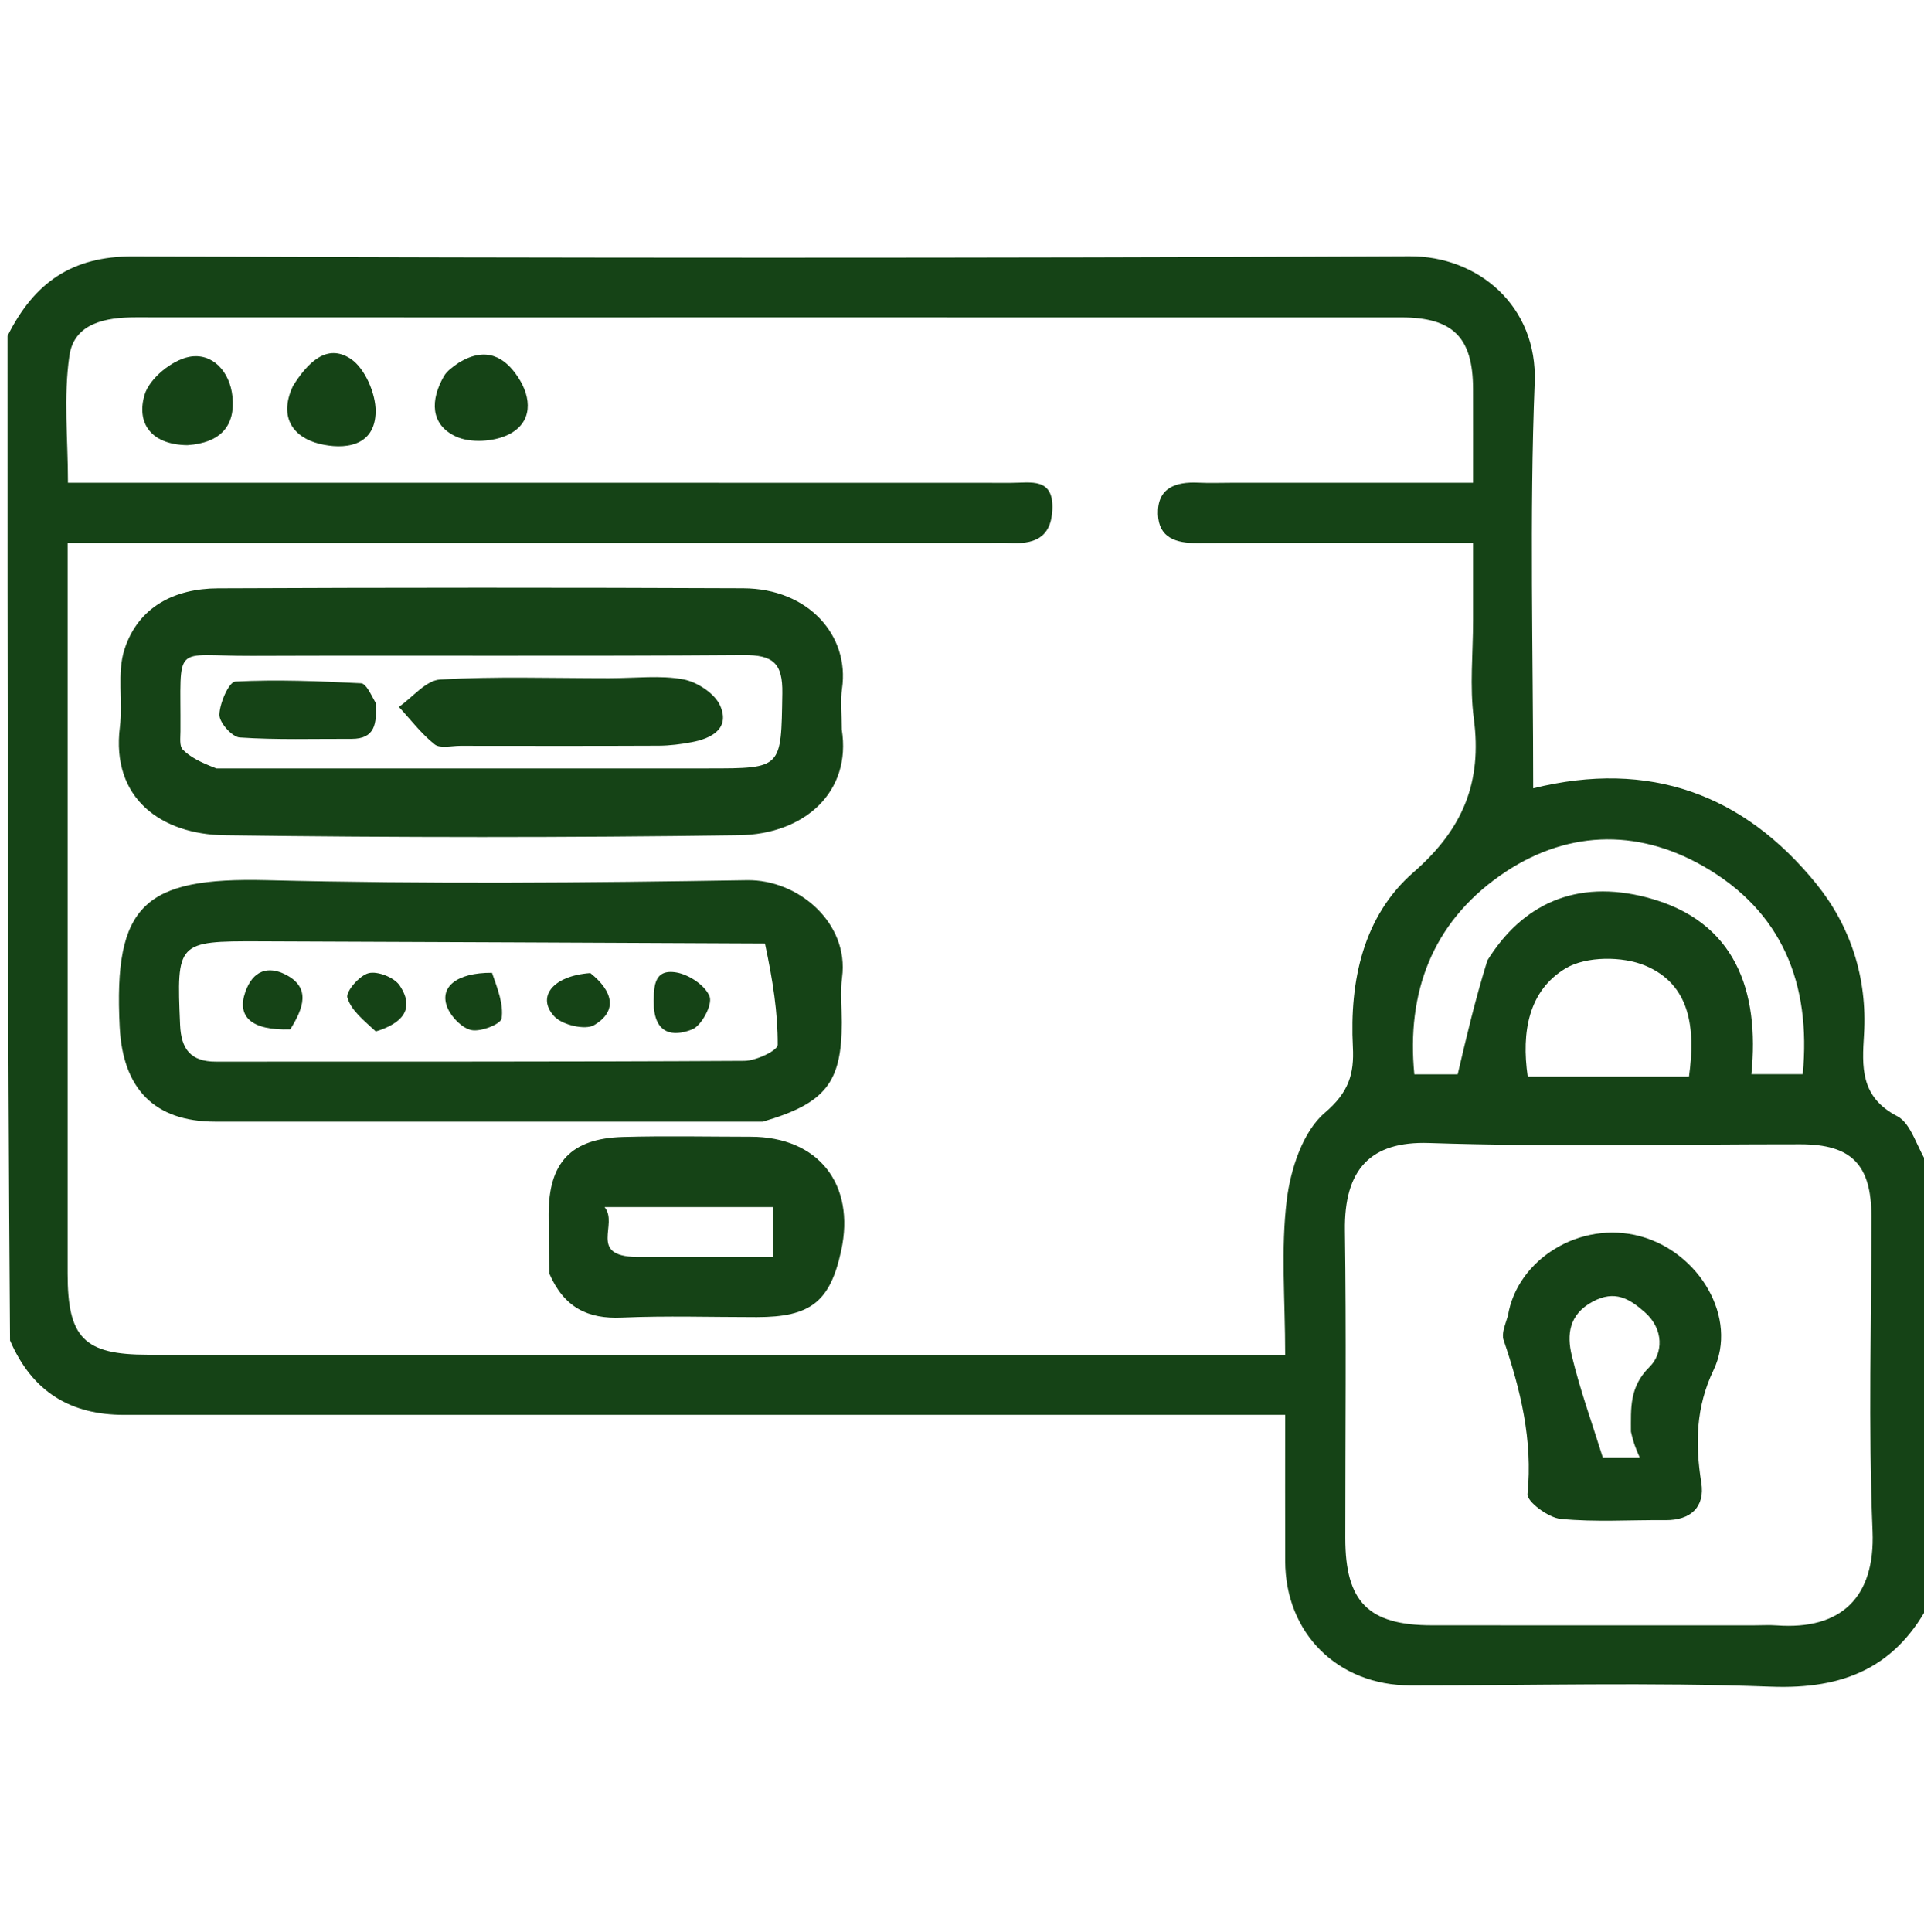
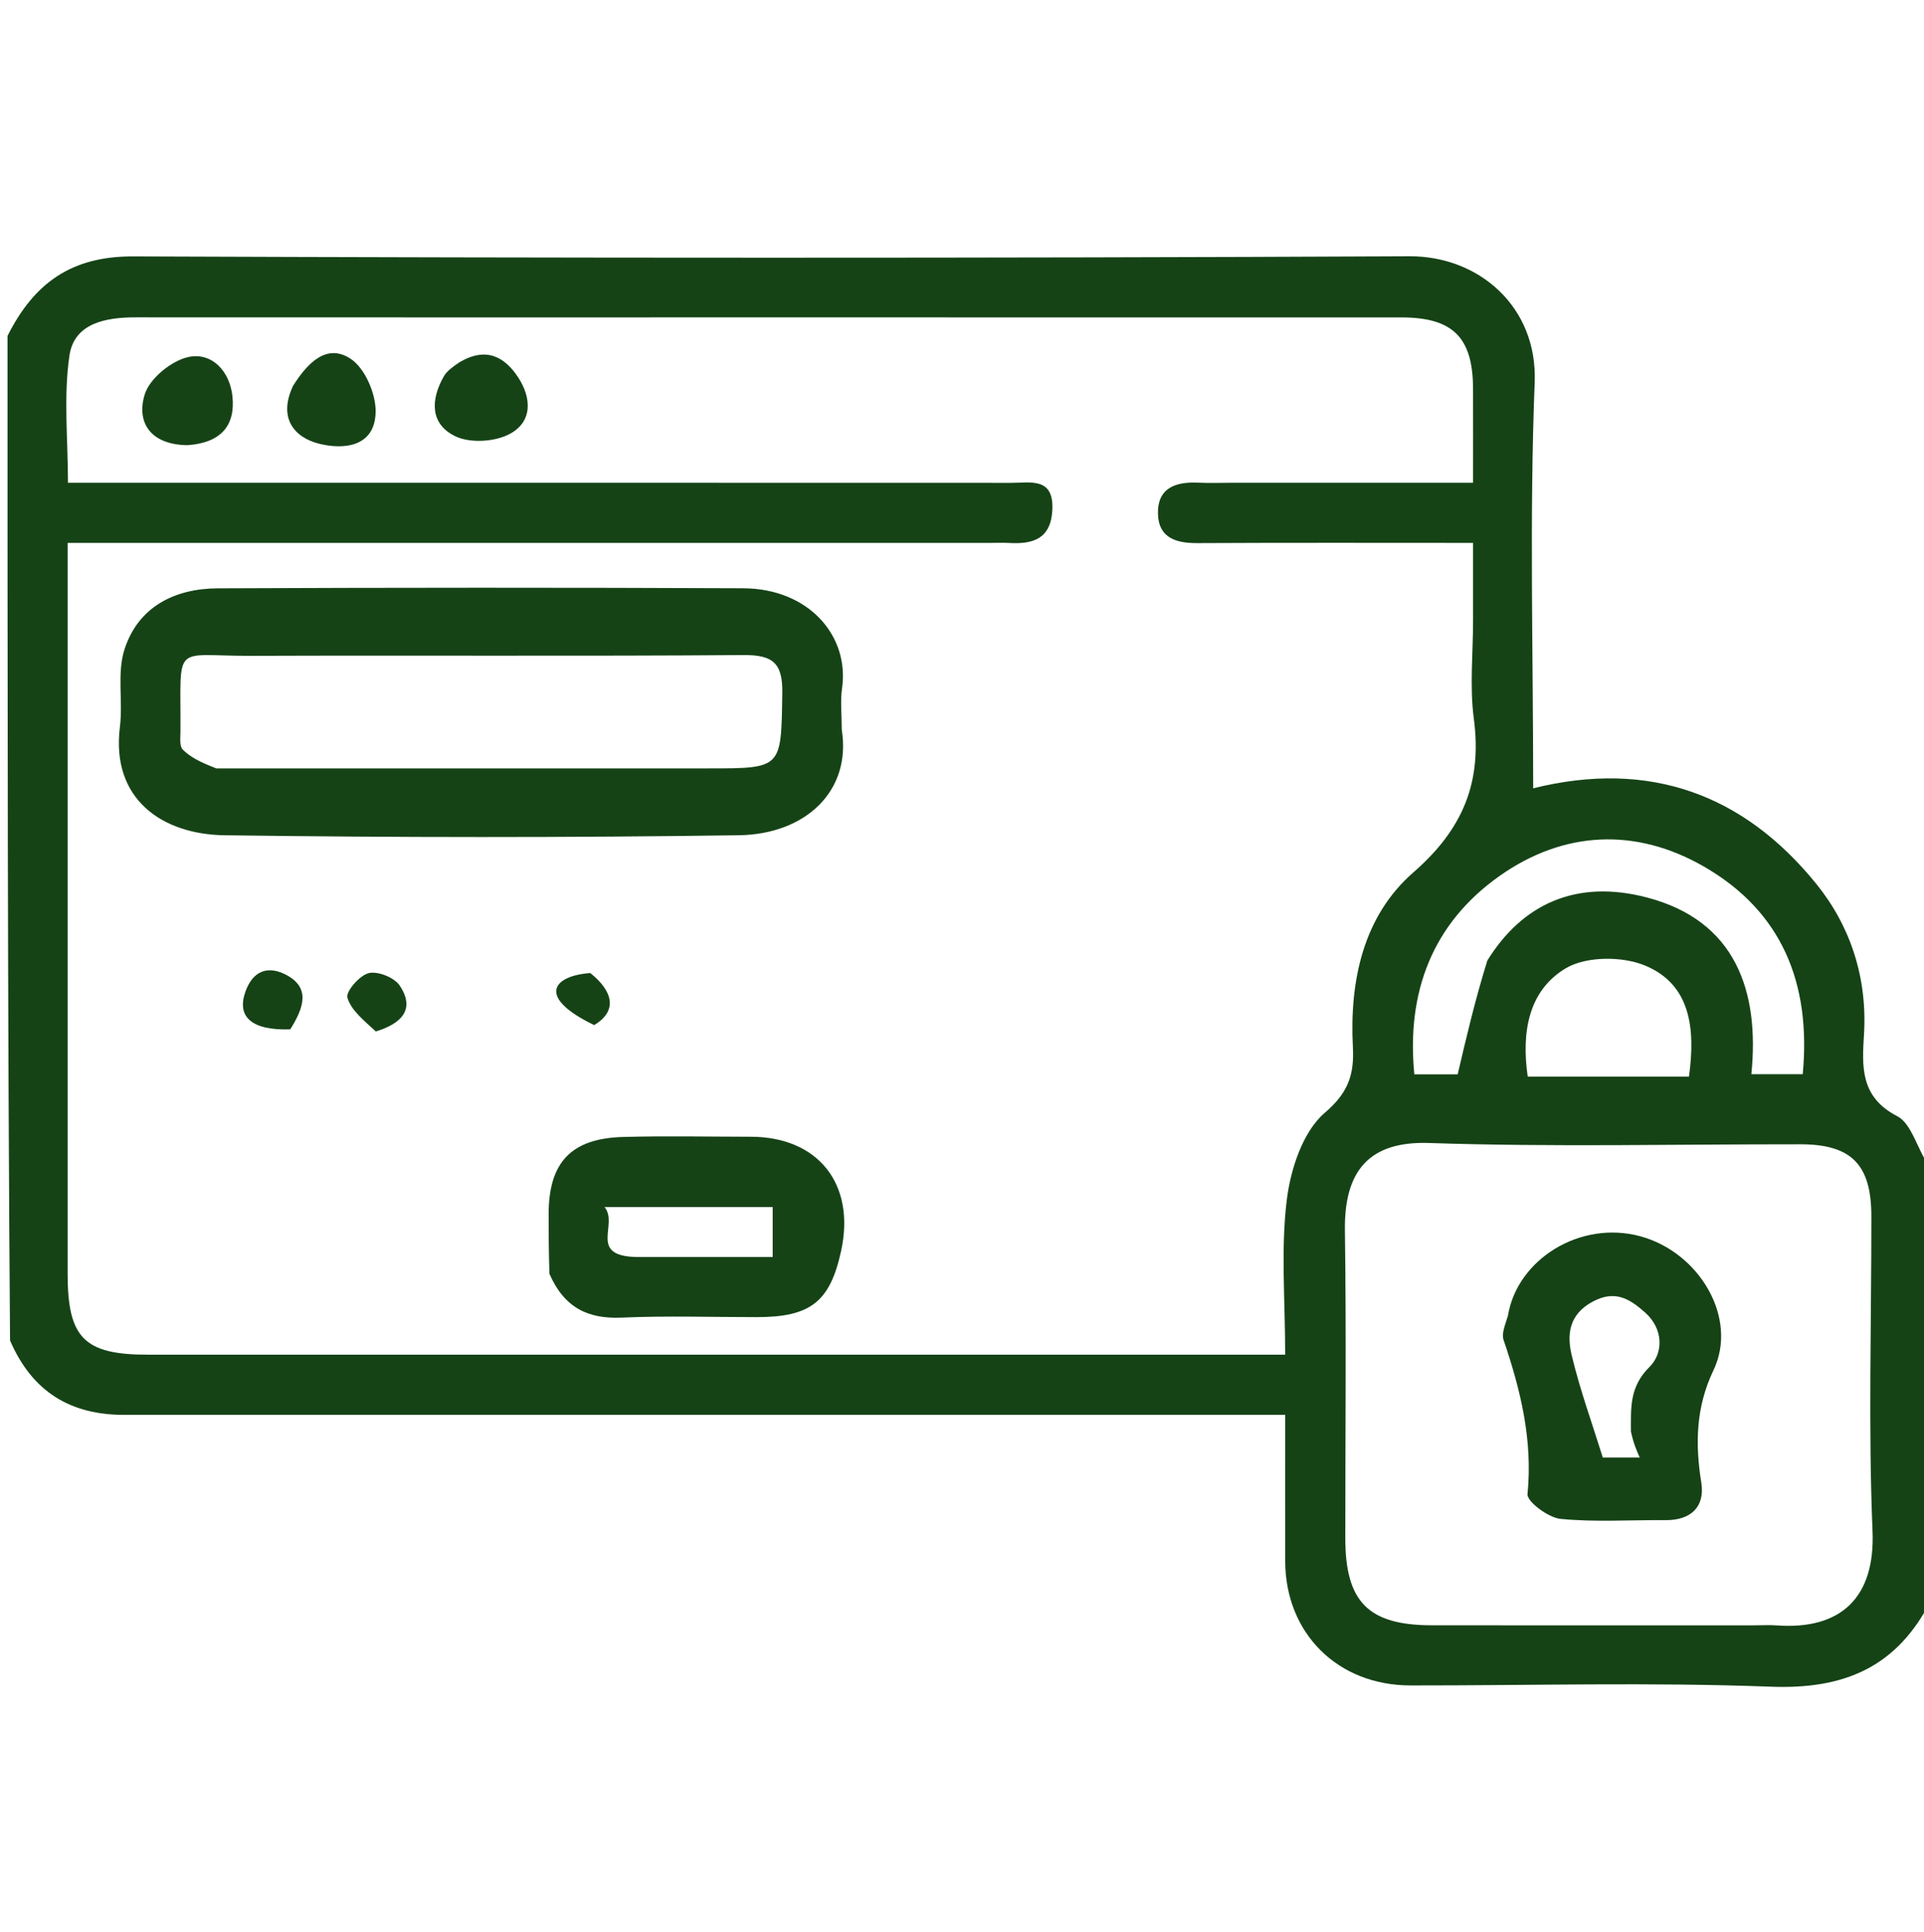
<svg xmlns="http://www.w3.org/2000/svg" width="256" height="257" viewBox="0 0 256 257" fill="none">
  <g clip-path="url(#clip0_100_179)">
    <path d="M1 44.694C4.568 37.553 9.622 34.08 17.703 34.111C74.314 34.328 130.928 34.358 187.539 34.093C196.739 34.05 204.595 40.788 204.199 50.867C203.492 68.809 204 86.799 204 104.872C219.488 101.029 232.022 105.684 241.667 117.583C246.222 123.203 248.47 130.09 248.017 137.595C247.758 141.872 247.475 145.929 252.446 148.498C254.344 149.479 255.055 152.759 256.653 155.108C257 174.247 257 193.267 257 212.757C252.433 221.865 245.312 224.759 235.616 224.39C219.654 223.783 203.652 224.235 187.667 224.222C177.987 224.214 171.028 217.296 171.003 207.674C170.987 201.376 171 195.077 171 188.226C168.925 188.226 167.155 188.226 165.385 188.226C115.765 188.226 66.145 188.224 16.526 188.227C9.416 188.228 4.308 185.212 1.337 178.331C1 133.871 1 89.517 1 44.694ZM117.5 42.226C111.003 42.226 104.507 42.226 98.01 42.226C71.358 42.226 44.705 42.232 18.052 42.219C14.072 42.217 9.871 42.981 9.237 47.316C8.437 52.788 9.044 58.467 9.044 64.226C11.497 64.226 13.316 64.226 15.134 64.226C54.947 64.226 94.76 64.221 134.572 64.236C137.134 64.237 140.244 63.459 140.019 67.854C139.822 71.709 137.424 72.421 134.241 72.233C133.411 72.184 132.576 72.226 131.743 72.226C92.763 72.226 53.783 72.226 14.803 72.226C13.015 72.226 11.226 72.226 9 72.226C9 74.419 9 76.212 9 78.004C9 108.488 9 138.972 9 169.456C9 177.983 11.191 180.221 19.646 180.222C68.454 180.229 117.263 180.226 166.071 180.226C167.656 180.226 169.242 180.226 171 180.226C171 172.884 170.407 166.159 171.217 159.608C171.723 155.513 173.359 150.525 176.277 148.037C179.489 145.299 180.192 142.838 180.008 139.283C179.551 130.446 181.411 121.858 188.058 116.06C194.696 110.271 197.218 104.039 196.098 95.572C195.535 91.316 196 86.923 196 82.592C196 79.176 196 75.761 196 72.225C183.279 72.225 171.291 72.189 159.303 72.252C156.477 72.267 154.171 71.555 154.076 68.403C153.97 64.912 156.414 64.066 159.444 64.213C160.94 64.286 162.442 64.226 163.942 64.226C174.538 64.226 185.134 64.226 196 64.226C196 59.666 196.01 55.693 195.998 51.72C195.978 44.887 193.325 42.232 186.465 42.229C163.81 42.22 141.155 42.226 117.5 42.226ZM233.419 216.226C234.417 216.226 235.42 216.163 236.413 216.235C244.92 216.855 249.517 212.541 249.153 203.711C248.578 189.76 249.008 175.768 248.997 161.794C248.992 154.926 246.342 152.235 239.559 152.23C223.089 152.217 206.606 152.609 190.154 152.059C182.32 151.796 178.834 155.601 178.948 163.705C179.139 177.344 178.999 190.988 179 204.63C179.002 213.11 182.064 216.211 190.516 216.221C204.49 216.237 218.465 216.226 233.419 216.226ZM197.9 127.783C202.498 120.366 209.619 116.895 219.165 119.404C230.922 122.495 234.139 131.836 233.03 142.905C235.658 142.905 237.72 142.905 239.864 142.905C241.006 130.815 237.082 121.253 226.725 115.288C217.664 110.069 208.083 110.502 199.552 116.515C190.581 122.839 187.12 132.016 188.185 142.922C190.632 142.922 192.695 142.922 193.954 142.922C195.167 137.747 196.268 133.046 197.9 127.783ZM215.473 143.226C218.581 143.226 221.689 143.226 224.728 143.226C225.623 136.742 224.9 130.974 218.922 128.465C215.888 127.192 211.061 127.196 208.345 128.81C203.396 131.752 202.409 137.279 203.273 143.226C207.219 143.226 210.856 143.226 215.473 143.226Z" fill="#154316" />
    <path d="M112 97.059C113.317 105.299 107.124 110.992 98.309 111.117C75.507 111.439 52.694 111.428 29.891 111.119C21.554 111.006 14.757 106.295 15.953 96.719C16.381 93.294 15.541 89.567 16.564 86.392C18.392 80.725 23.24 78.295 28.974 78.269C52.281 78.165 75.588 78.158 98.894 78.261C107.605 78.299 113.058 84.591 112.035 91.604C111.797 93.234 112 94.929 112 97.059ZM28.794 102.226C50.61 102.226 72.426 102.226 94.242 102.226C104.116 102.226 103.93 102.223 104.091 92.231C104.156 88.212 102.847 87.116 98.925 87.146C77.11 87.312 55.293 87.168 33.477 87.25C22.805 87.291 24.092 85.295 24.012 97.319C24.007 98.137 23.862 99.258 24.313 99.714C25.316 100.727 26.655 101.408 28.794 102.226Z" fill="#154316" />
-     <path d="M101.48 149.224C76.909 149.225 52.784 149.231 28.66 149.222C20.45 149.219 16.341 144.755 15.928 136.616C15.105 120.385 19.142 116.694 35.507 117.097C56.79 117.622 78.1 117.447 99.39 117.097C106.207 116.985 112.999 122.794 112.039 130.037C111.779 131.999 112 134.025 112 136.021C111.999 143.99 109.872 146.778 101.48 149.224ZM101.78 125.519C79.349 125.421 56.917 125.308 34.486 125.232C23.55 125.195 23.498 125.34 23.964 136.332C24.101 139.569 25.376 141.238 28.724 141.235C52.166 141.215 75.608 141.267 99.049 141.13C100.602 141.121 103.473 139.752 103.477 139.006C103.497 134.728 102.834 130.447 101.78 125.519Z" fill="#154316" />
    <path d="M73.105 169.461C73.014 166.536 73.001 164.037 73.001 161.539C73.002 154.655 75.975 151.451 82.889 151.258C88.547 151.1 94.214 151.222 99.877 151.227C108.86 151.233 113.847 157.517 111.919 166.394C110.444 173.184 107.856 175.223 100.698 175.225C94.701 175.228 88.697 175.029 82.712 175.29C78.234 175.486 75.071 173.969 73.105 169.461ZM84.696 167.226C90.769 167.226 96.841 167.226 102.813 167.226C102.813 164.582 102.813 162.636 102.813 160.582C95.449 160.582 88.275 160.582 80.436 160.582C82.353 162.881 78.182 167.089 84.696 167.226Z" fill="#154316" />
    <path d="M24.943 59.225C19.954 59.164 18.132 56.139 19.253 52.48C19.91 50.335 22.863 47.934 25.146 47.481C28.259 46.865 30.582 49.439 30.927 52.725C31.338 56.627 29.384 58.916 24.943 59.225Z" fill="#154316" />
    <path d="M38.99 51.335C40.94 48.24 43.495 45.629 46.669 47.742C48.556 48.999 50.003 52.346 49.981 54.738C49.938 59.492 45.699 59.846 42.451 59.029C39.213 58.214 36.95 55.67 38.99 51.335Z" fill="#154316" />
    <path d="M61.093 48.218C64.722 46.053 67.17 47.518 68.929 50.18C70.753 52.94 70.91 56.197 67.669 57.809C65.711 58.783 62.573 58.968 60.64 58.064C57.212 56.462 57.268 53.185 59.054 50.069C59.447 49.384 60.141 48.871 61.093 48.218Z" fill="#154316" />
    <path d="M200.636 175.054C201.866 167.508 210.282 162.299 218.263 164.47C226.126 166.608 231.308 175.366 227.986 182.295C225.655 187.156 225.535 192.043 226.368 197.246C226.879 200.44 225.004 202.266 221.586 202.235C216.932 202.192 212.247 202.522 207.637 202.065C206.004 201.903 203.146 199.763 203.245 198.763C203.956 191.587 202.33 184.916 200.06 178.264C199.774 177.427 200.243 176.332 200.636 175.054ZM217.006 190.46C217.007 187.366 216.772 184.509 219.486 181.84C221.289 180.067 221.414 176.838 218.861 174.581C216.803 172.761 214.867 171.584 211.917 173.164C208.722 174.876 208.473 177.585 209.13 180.325C210.229 184.915 211.855 189.379 213.261 193.901C214.412 193.901 216.145 193.901 218.175 193.901C217.687 192.788 217.367 192.059 217.006 190.46Z" fill="#154316" />
-     <path d="M80.982 90.226C84.636 90.226 87.871 89.811 90.922 90.381C92.759 90.725 95.102 92.252 95.817 93.867C97.157 96.898 94.727 98.231 92.038 98.735C90.6 99.005 89.123 99.198 87.663 99.205C78.855 99.247 70.046 99.23 61.238 99.221C60.078 99.22 58.557 99.606 57.828 99.026C56.048 97.61 54.634 95.734 53.072 94.042C54.897 92.771 56.664 90.514 58.558 90.402C65.845 89.971 73.173 90.226 80.982 90.226Z" fill="#154316" />
-     <path d="M49.97 93.482C50.181 96.287 49.883 98.306 46.786 98.295C41.819 98.277 36.841 98.445 31.896 98.111C30.868 98.042 29.163 96.109 29.191 95.075C29.234 93.52 30.465 90.716 31.307 90.672C36.867 90.383 42.462 90.615 48.034 90.9C48.707 90.935 49.311 92.307 49.97 93.482Z" fill="#154316" />
-     <path d="M65.462 129.412C66.209 131.544 67.015 133.589 66.744 135.481C66.636 136.236 64.044 137.267 62.779 137.046C61.544 136.83 60.105 135.375 59.559 134.116C58.36 131.349 60.726 129.382 65.462 129.412Z" fill="#154316" />
-     <path d="M87.003 134.074C86.95 131.451 86.857 128.835 90.002 129.37C91.68 129.656 93.843 131.1 94.414 132.56C94.834 133.631 93.369 136.423 92.124 136.932C90.262 137.692 87.364 138.094 87.003 134.074Z" fill="#154316" />
    <path d="M38.624 136.939C33.443 137.112 31.493 135.252 32.639 131.973C33.644 129.097 35.675 128.447 38.038 129.671C41.396 131.411 40.374 134.13 38.624 136.939Z" fill="#154316" />
-     <path d="M78.546 129.451C81.532 131.838 82.244 134.474 79.055 136.372C77.872 137.076 74.834 136.359 73.77 135.228C71.337 132.644 73.547 129.807 78.546 129.451Z" fill="#154316" />
+     <path d="M78.546 129.451C81.532 131.838 82.244 134.474 79.055 136.372C71.337 132.644 73.547 129.807 78.546 129.451Z" fill="#154316" />
    <path d="M50.002 137.219C48.408 135.741 46.717 134.407 46.223 132.722C45.986 131.912 47.844 129.756 49.058 129.46C50.268 129.166 52.457 130.036 53.17 131.098C55.274 134.233 53.501 136.151 50.002 137.219Z" fill="#154316" />
  </g>
  <defs>
    <clipPath id="clip0_100_179">
      <rect width="256" height="256" fill="white" transform="translate(0 0.226)" />
    </clipPath>
  </defs>
</svg>